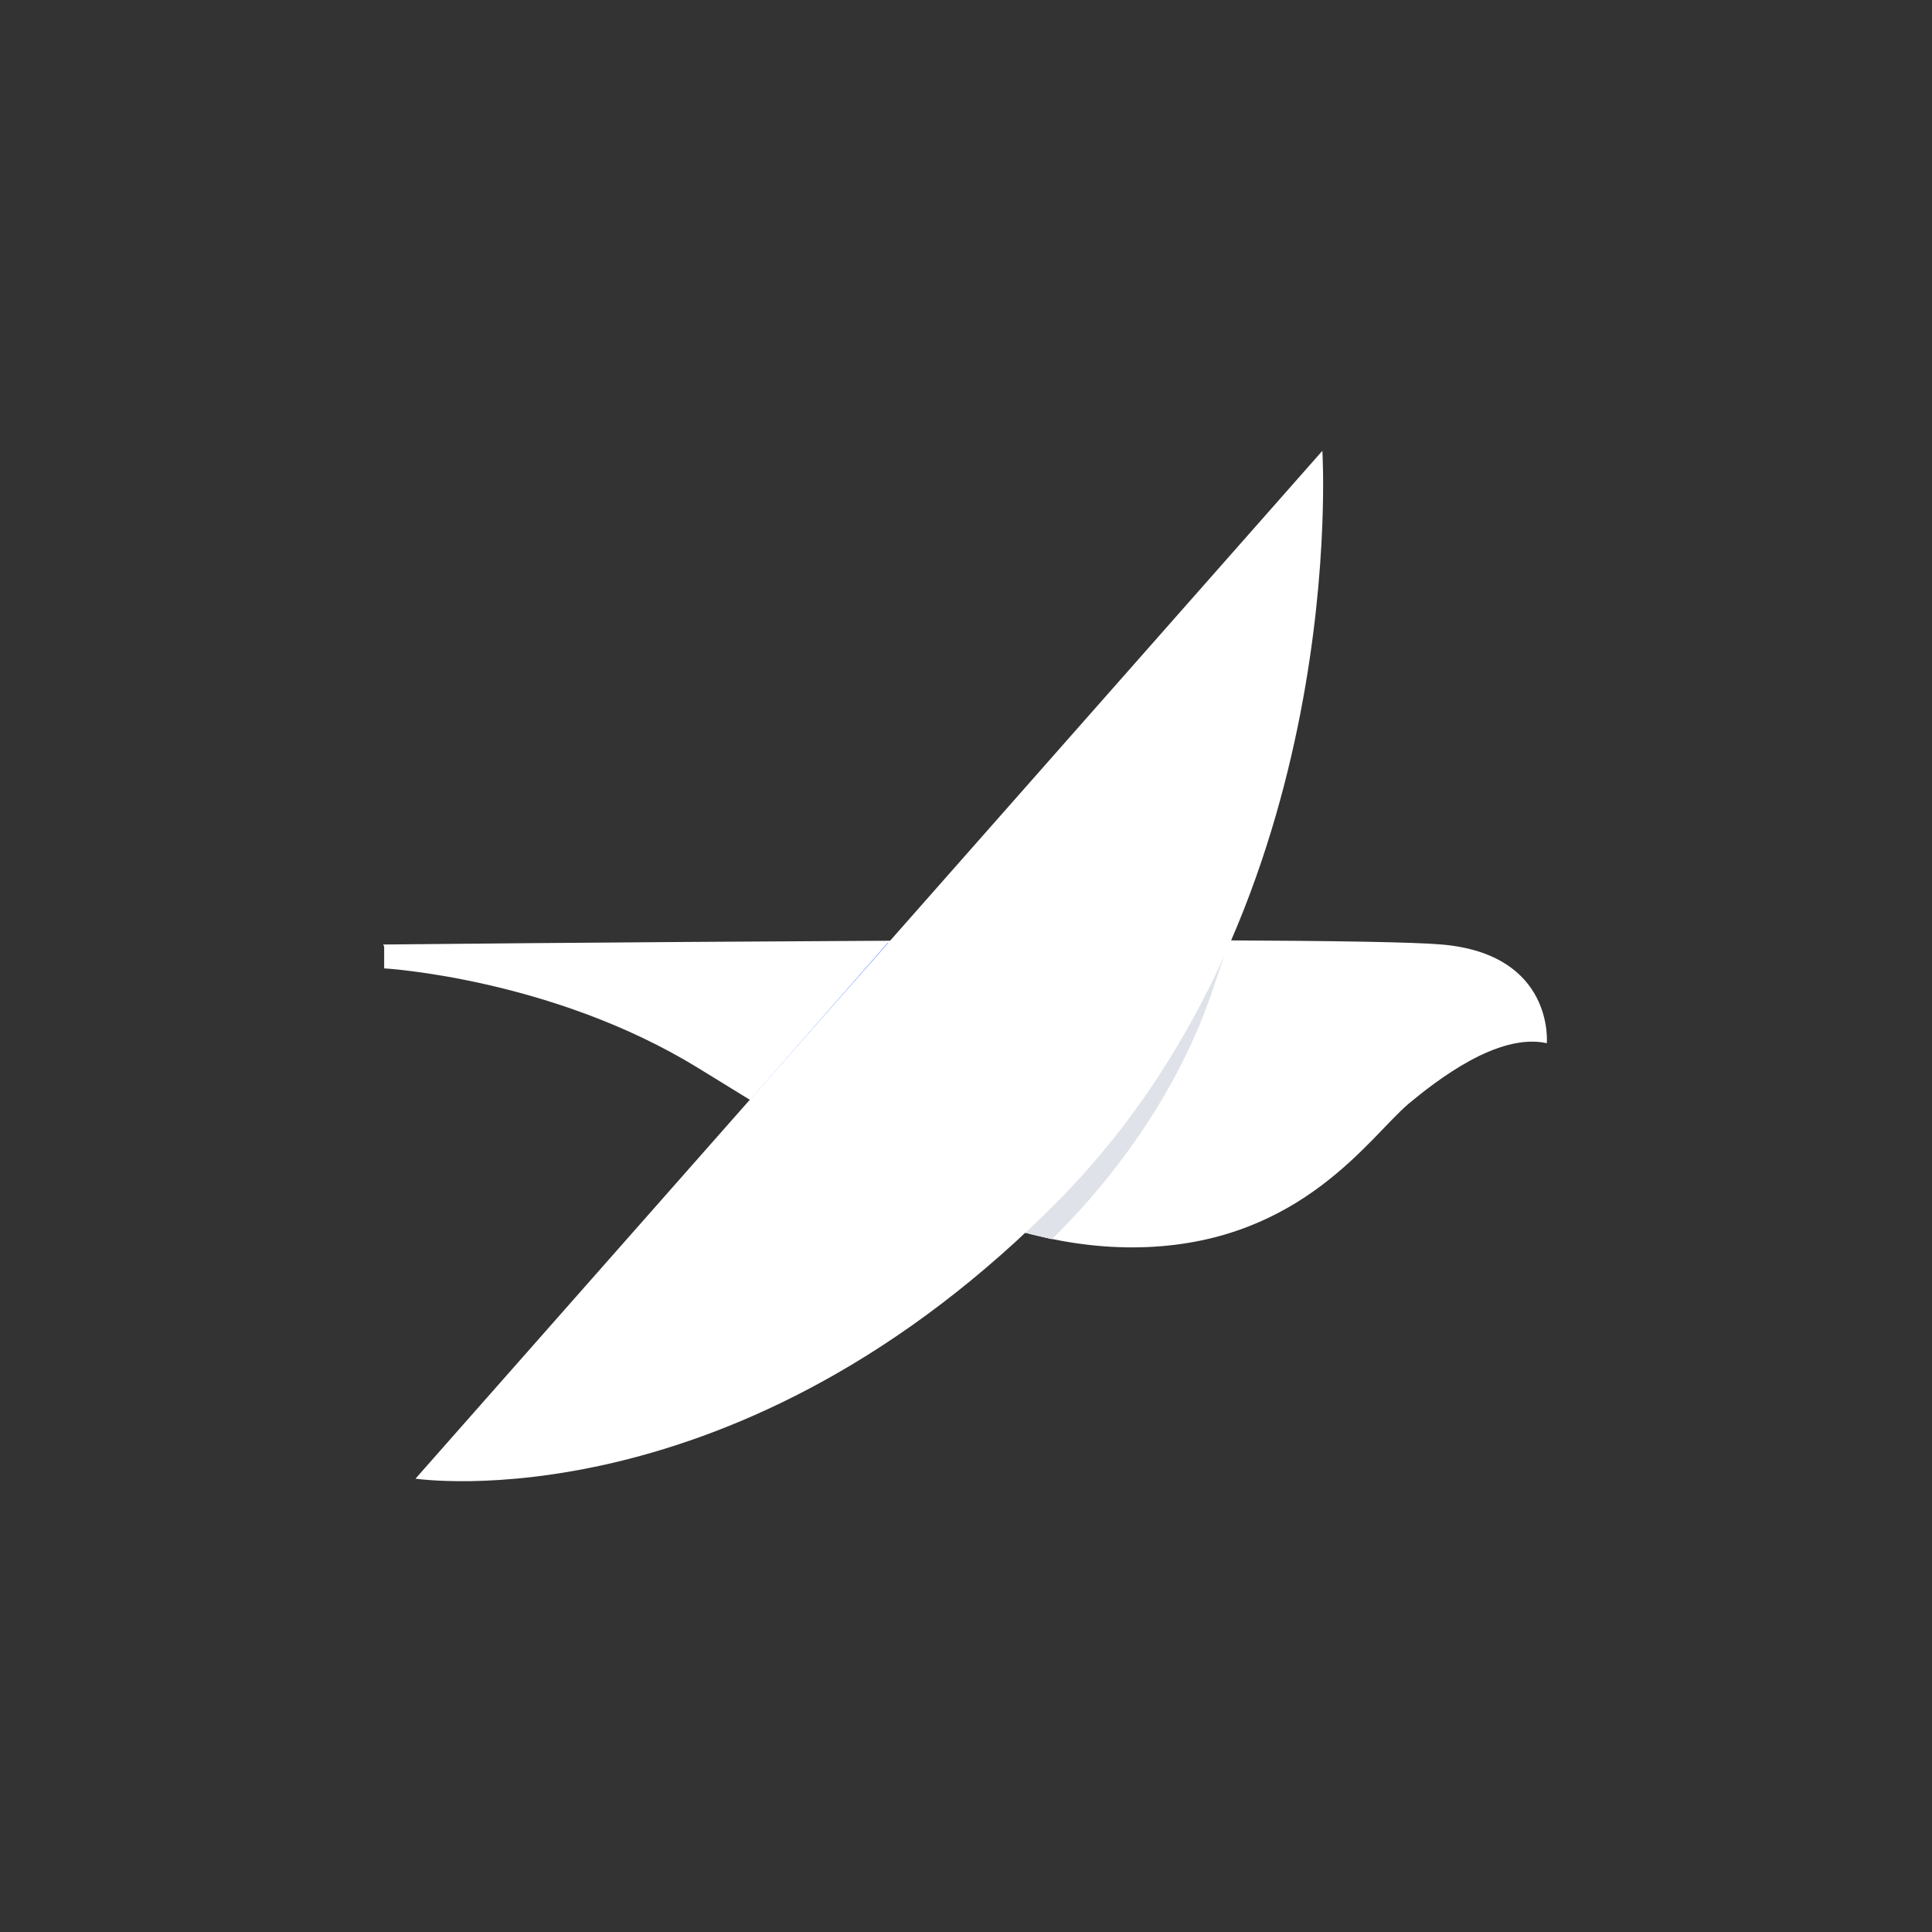
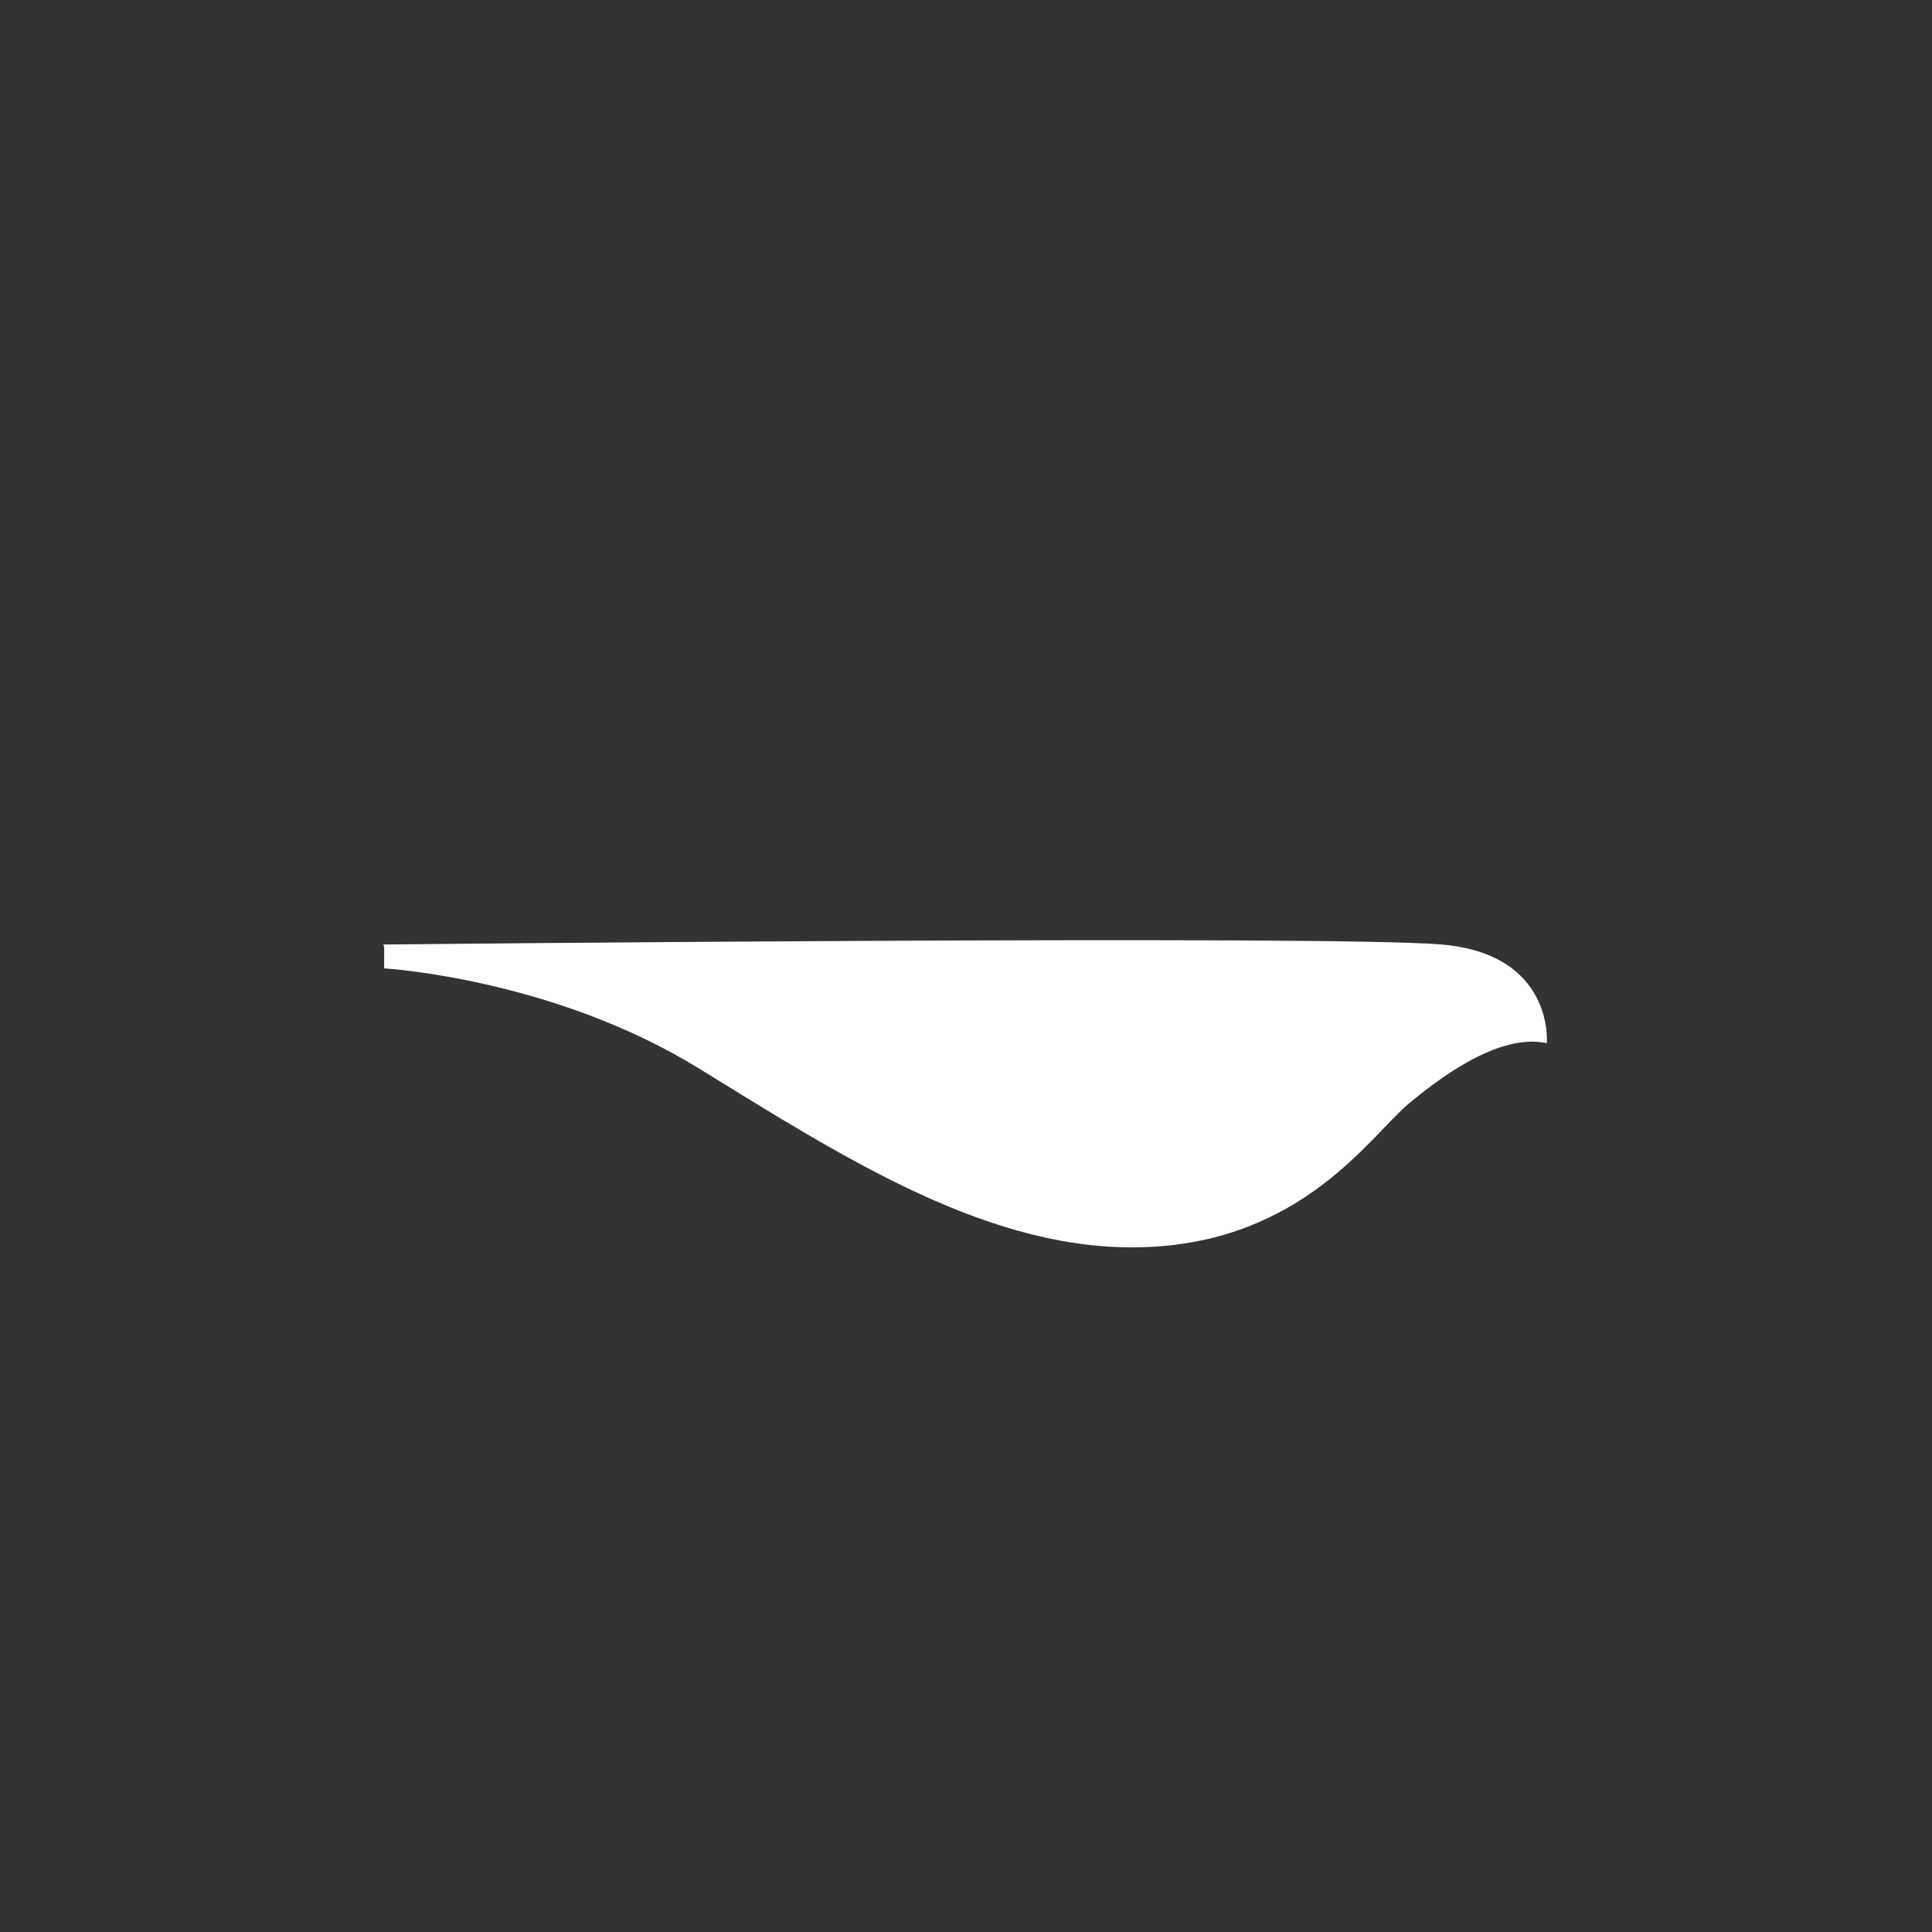
<svg xmlns="http://www.w3.org/2000/svg" width="600" height="600" viewBox="0 0 600 600" fill="none">
  <rect x="0" y="0" width="600" height="600" fill="#333333" stroke="none" />
  <path d="M119.305 293.999V300.735C119.305 300.735 171.453 303.766 216.892 331.72C262.331 359.673 308.075 389.31 356.258 387.29C404.442 385.269 425.179 353.274 437.378 342.834C445.916 335.761 465.129 320.606 480.377 323.973C480.377 323.973 482.817 296.357 447.746 293.326C412.676 290.295 119 293.326 119 293.326L119.305 293.999Z" fill="white" />
-   <path d="M381.565 292.823C350.54 292.823 312.822 292.823 275.713 292.823L232.521 342.04C260.505 359.232 288.793 375.413 317.689 383.166C321.643 379.458 325.293 376.087 329.248 372.042C352.973 347.771 369.398 320.128 381.565 292.823Z" fill="#004DFF" />
-   <path d="M381.565 292.823C369.805 320.366 353.22 347.572 329.699 371.756C325.779 375.786 322.161 379.145 318.241 382.84L326.684 384.855C346.887 365.038 366.186 338.167 376.439 307.938L381.565 292.823Z" fill="#DFE3E9" />
-   <path d="M129.039 459.209L410.672 140C410.672 140 419.52 280.075 329.508 371.999C229.121 474.362 129.039 459.209 129.039 459.209Z" fill="white" />
</svg>